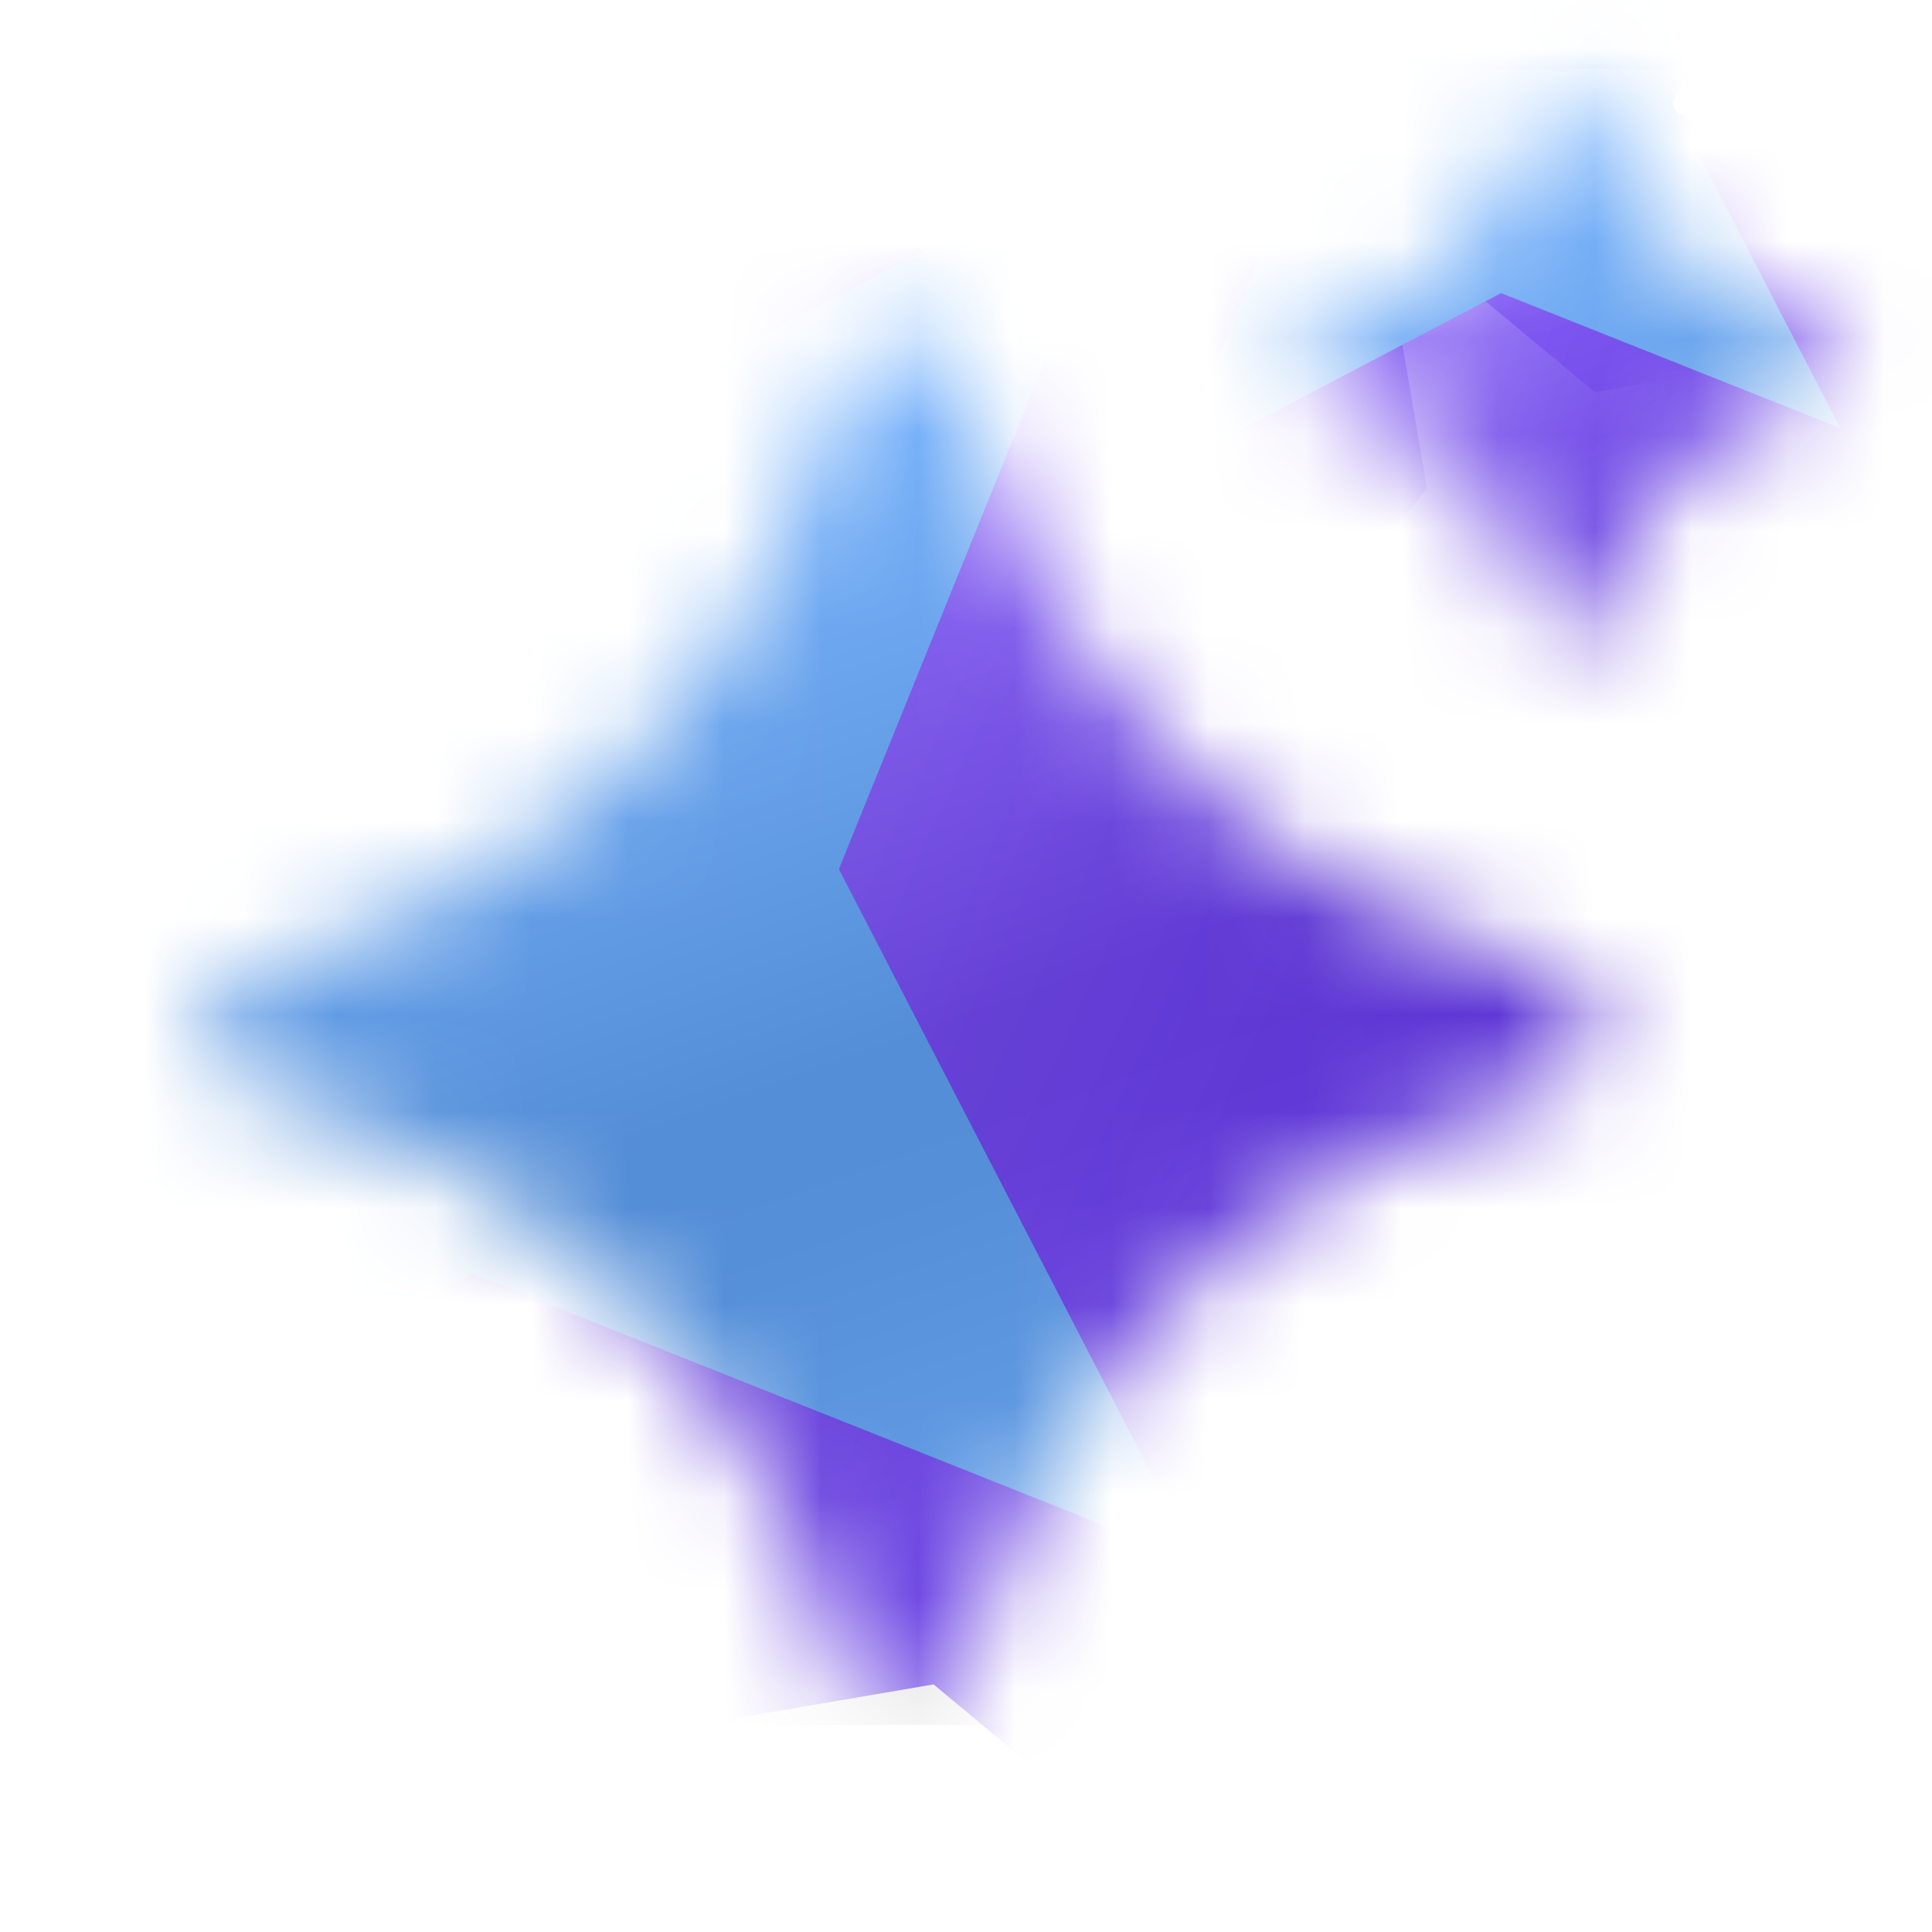
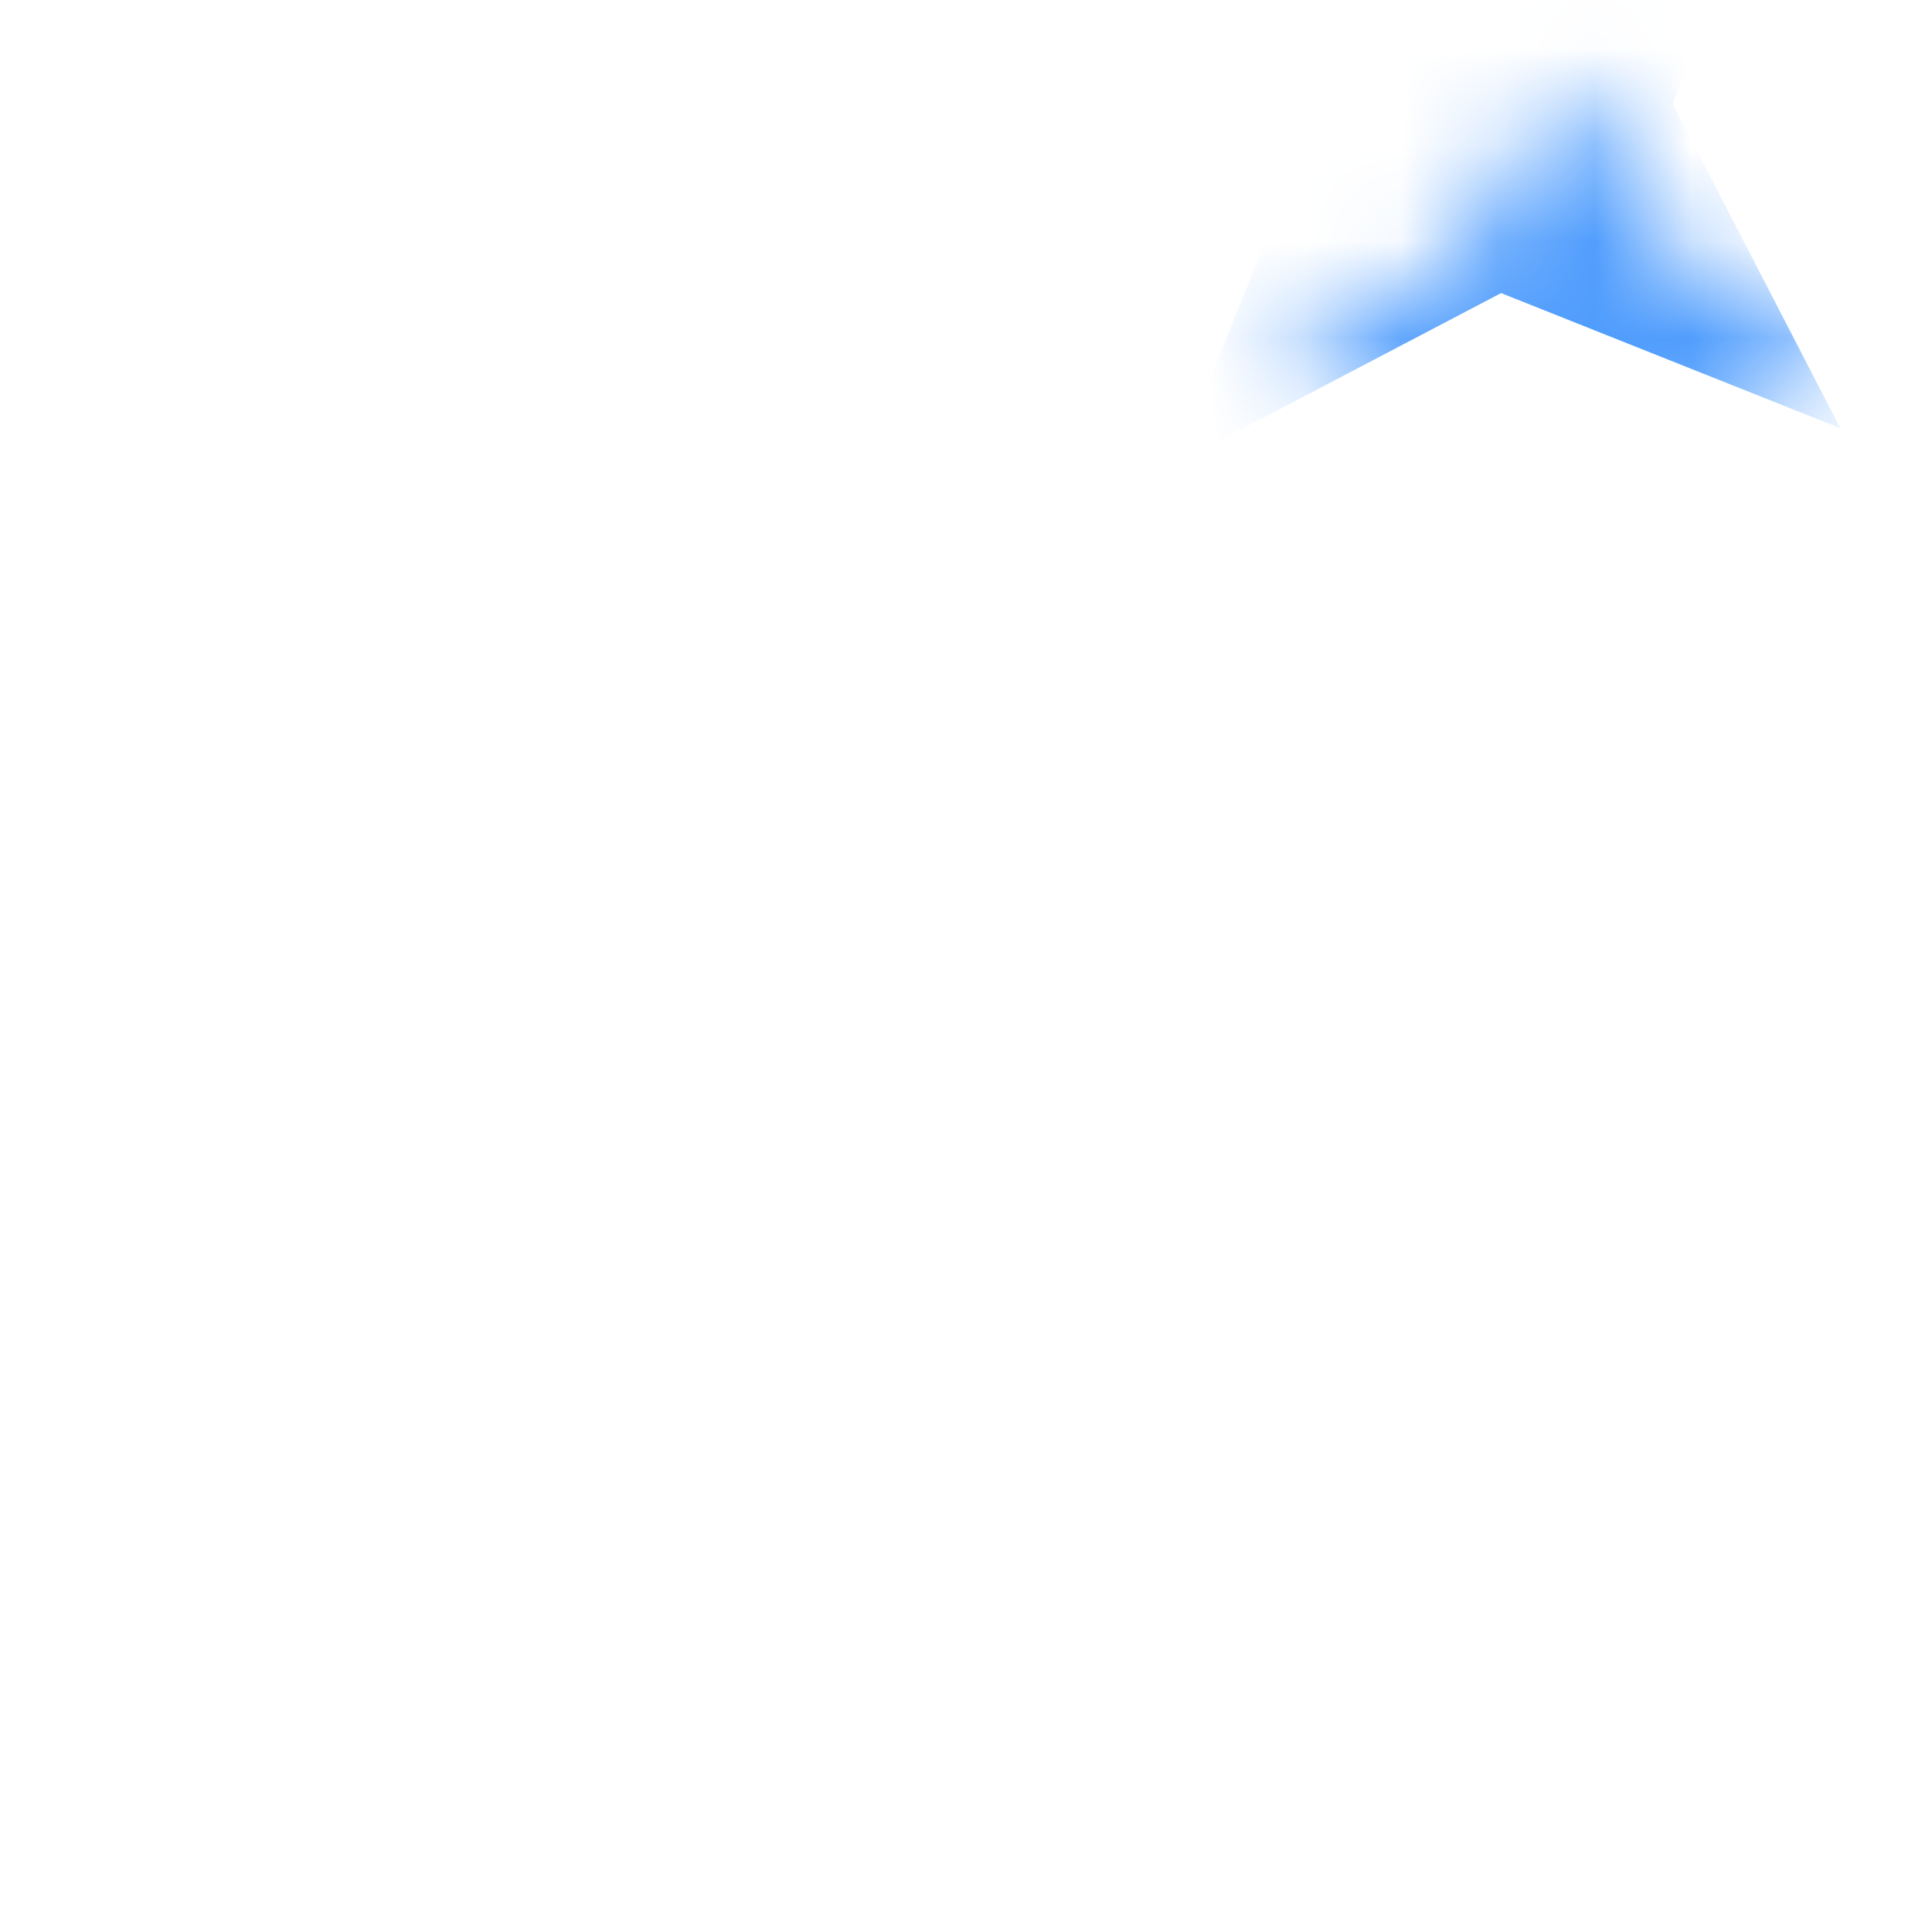
<svg xmlns="http://www.w3.org/2000/svg" viewBox="0 0 20 20" fill="none">
  <mask id="mask0_133_118375" style="mask-type:alpha" maskUnits="userSpaceOnUse" x="0" y="0" width="20" height="20">
-     <path d="M8.671 4.017C8.842 3.326 9.825 3.326 9.996 4.017C10.725 6.97 13.03 9.275 15.983 10.004C16.675 10.175 16.675 11.159 15.983 11.329C13.03 12.058 10.725 14.364 9.996 17.317C9.825 18.008 8.842 18.008 8.671 17.317C7.942 14.364 5.636 12.058 2.684 11.329C1.992 11.159 1.992 10.175 2.684 10.004C5.636 9.275 7.942 6.97 8.671 4.017Z" fill="url(#paint0_linear_133_118375)" />
    <path d="M15.954 1.086C16.023 0.806 16.421 0.806 16.49 1.086C16.785 2.281 17.719 3.214 18.914 3.51C19.194 3.579 19.194 3.977 18.914 4.046C17.719 4.341 16.785 5.274 16.49 6.469C16.421 6.749 16.023 6.749 15.954 6.469C15.659 5.274 14.726 4.341 13.531 4.046C13.251 3.977 13.251 3.579 13.531 3.51C14.726 3.214 15.659 2.281 15.954 1.086Z" fill="url(#paint1_linear_133_118375)" />
  </mask>
  <g mask="url(#mask0_133_118375)">
    <g filter="url(#filter0_f_133_118375)">
-       <path d="M-6.596 20.214L3.94 7.522L1.162 -8.738L13.855 1.797L30.115 -0.981L19.579 11.712L22.357 27.972L9.664 17.437L-6.596 20.214Z" fill="url(#paint2_linear_133_118375)" />
-     </g>
+       </g>
    <g filter="url(#filter1_f_133_118375)">
      <path d="M-2.972 2.247L4.534 5.236L11.739 1.457L8.684 8.997L12.393 16.175L4.888 13.186L-2.318 16.964L0.738 9.424L-2.972 2.247Z" fill="url(#paint3_linear_133_118375)" />
    </g>
    <g filter="url(#filter2_f_133_118375)">
-       <path d="M12.928 7.284L14.773 5.061L14.286 2.213L16.51 4.059L19.358 3.572L17.512 5.795L17.999 8.643L15.776 6.798L12.928 7.284Z" fill="url(#paint4_linear_133_118375)" />
-     </g>
+       </g>
    <g filter="url(#filter3_f_133_118375)">
      <path d="M11.861 -2.086L15.373 -0.687L18.745 -2.455L17.315 1.074L19.051 4.433L15.539 3.034L12.167 4.802L13.597 1.273L11.861 -2.086Z" fill="url(#paint5_linear_133_118375)" />
    </g>
-     <path style="mix-blend-mode:hard-light" opacity="0.25" d="M65 0.714H-45.714V17.857H65V0.714Z" fill="url(#paint6_linear_133_118375)" />
  </g>
  <defs>
    <filter id="filter0_f_133_118375" x="-10.596" y="-12.738" width="44.71" height="44.71" filterUnits="userSpaceOnUse" color-interpolation-filters="sRGB">
      <feFlood flood-opacity="0" result="BackgroundImageFix" />
      <feBlend mode="normal" in="SourceGraphic" in2="BackgroundImageFix" result="shape" />
      <feGaussianBlur stdDeviation="2" result="effect1_foregroundBlur_133_118375" />
    </filter>
    <filter id="filter1_f_133_118375" x="-6.972" y="-2.543" width="23.365" height="23.507" filterUnits="userSpaceOnUse" color-interpolation-filters="sRGB">
      <feFlood flood-opacity="0" result="BackgroundImageFix" />
      <feBlend mode="normal" in="SourceGraphic" in2="BackgroundImageFix" result="shape" />
      <feGaussianBlur stdDeviation="2" result="effect1_foregroundBlur_133_118375" />
    </filter>
    <filter id="filter2_f_133_118375" x="8.928" y="-1.787" width="14.43" height="14.43" filterUnits="userSpaceOnUse" color-interpolation-filters="sRGB">
      <feFlood flood-opacity="0" result="BackgroundImageFix" />
      <feBlend mode="normal" in="SourceGraphic" in2="BackgroundImageFix" result="shape" />
      <feGaussianBlur stdDeviation="2" result="effect1_foregroundBlur_133_118375" />
    </filter>
    <filter id="filter3_f_133_118375" x="9.861" y="-4.455" width="11.191" height="11.257" filterUnits="userSpaceOnUse" color-interpolation-filters="sRGB">
      <feFlood flood-opacity="0" result="BackgroundImageFix" />
      <feBlend mode="normal" in="SourceGraphic" in2="BackgroundImageFix" result="shape" />
      <feGaussianBlur stdDeviation="1" result="effect1_foregroundBlur_133_118375" />
    </filter>
    <linearGradient id="paint0_linear_133_118375" x1="9.333" y1="1.334" x2="9.333" y2="20" gradientUnits="userSpaceOnUse">
      <stop stop-color="white" />
      <stop offset="1" stop-color="#C4C4C4" />
    </linearGradient>
    <linearGradient id="paint1_linear_133_118375" x1="16.222" y1="0" x2="16.222" y2="7.555" gradientUnits="userSpaceOnUse">
      <stop stop-color="white" />
      <stop offset="1" stop-color="#C4C4C4" />
    </linearGradient>
    <linearGradient id="paint2_linear_133_118375" x1="1.061" y1="9.673" x2="12.37" y2="14.836" gradientUnits="userSpaceOnUse">
      <stop stop-color="#8258FF" />
      <stop offset="1" stop-color="#5C27FA" />
    </linearGradient>
    <linearGradient id="paint3_linear_133_118375" x1="8.929" y1="12.321" x2="4.64" y2="10.184" gradientUnits="userSpaceOnUse">
      <stop stop-color="#509DFD" />
      <stop offset="1" stop-color="#509DFD" />
    </linearGradient>
    <linearGradient id="paint4_linear_133_118375" x1="14.269" y1="5.438" x2="16.249" y2="6.342" gradientUnits="userSpaceOnUse">
      <stop stop-color="#8258FF" />
      <stop offset="1" stop-color="#5C27FA" />
    </linearGradient>
    <linearGradient id="paint5_linear_133_118375" x1="17.738" y1="1.14" x2="14.495" y2="2.24" gradientUnits="userSpaceOnUse">
      <stop stop-color="#509DFD" />
      <stop offset="1" stop-color="#509DFD" />
    </linearGradient>
    <linearGradient id="paint6_linear_133_118375" x1="-25.351" y1="0.402" x2="-9.674" y2="44.416" gradientUnits="userSpaceOnUse">
      <stop stop-color="#36363A" />
      <stop offset="0.05" stop-color="#39393D" />
      <stop offset="0.09" stop-color="#454548" />
      <stop offset="0.13" stop-color="#58585B" />
      <stop offset="0.17" stop-color="#737376" />
      <stop offset="0.22" stop-color="#969698" />
      <stop offset="0.26" stop-color="#C1C1C2" />
      <stop offset="0.3" stop-color="#F2F2F3" />
      <stop offset="0.31" stop-color="white" />
      <stop offset="0.36" stop-color="#CCCCCD" />
      <stop offset="0.46" stop-color="#5F5F63" />
      <stop offset="0.49" stop-color="#636367" />
      <stop offset="0.51" stop-color="#707074" />
      <stop offset="0.54" stop-color="#878789" />
      <stop offset="0.56" stop-color="#98989A" />
      <stop offset="0.61" stop-color="#A5A5A6" />
      <stop offset="0.69" stop-color="#C7C7C8" />
      <stop offset="0.79" stop-color="white" />
      <stop offset="0.81" stop-color="#E2E2E3" />
      <stop offset="0.87" stop-color="#69696D" />
      <stop offset="0.91" stop-color="#1D1D23" />
      <stop offset="0.92" stop-color="#000006" />
    </linearGradient>
  </defs>
</svg>